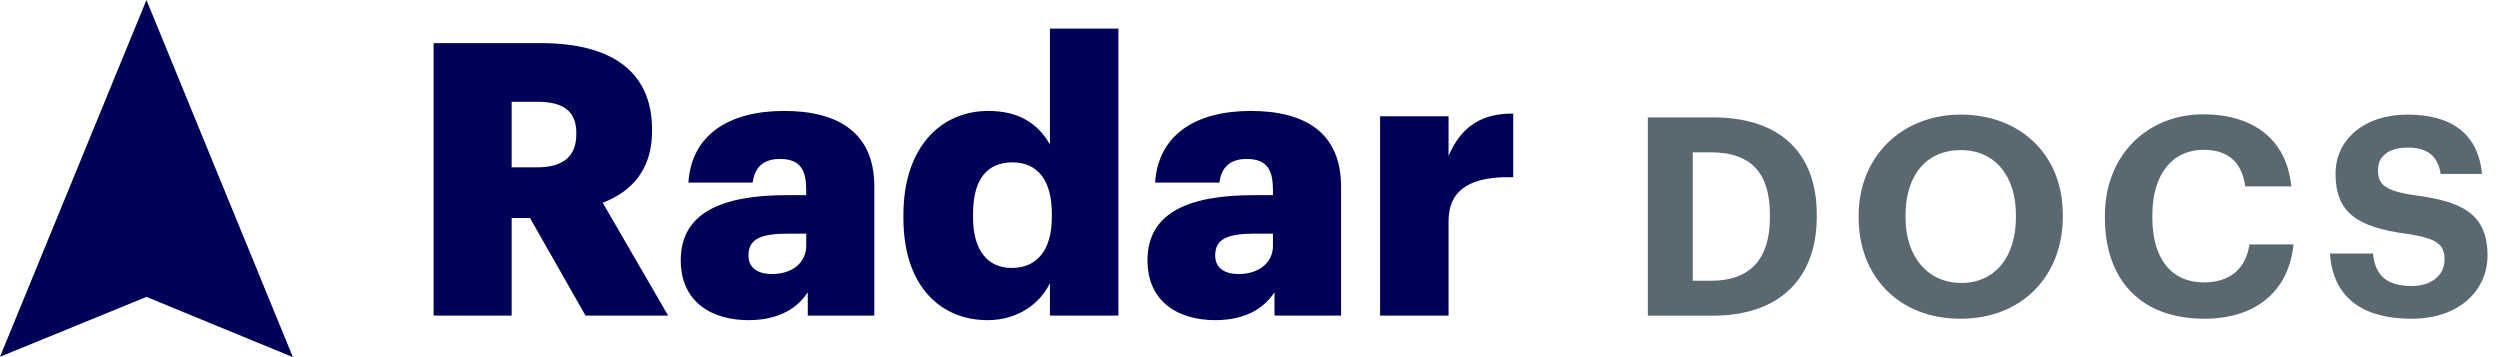
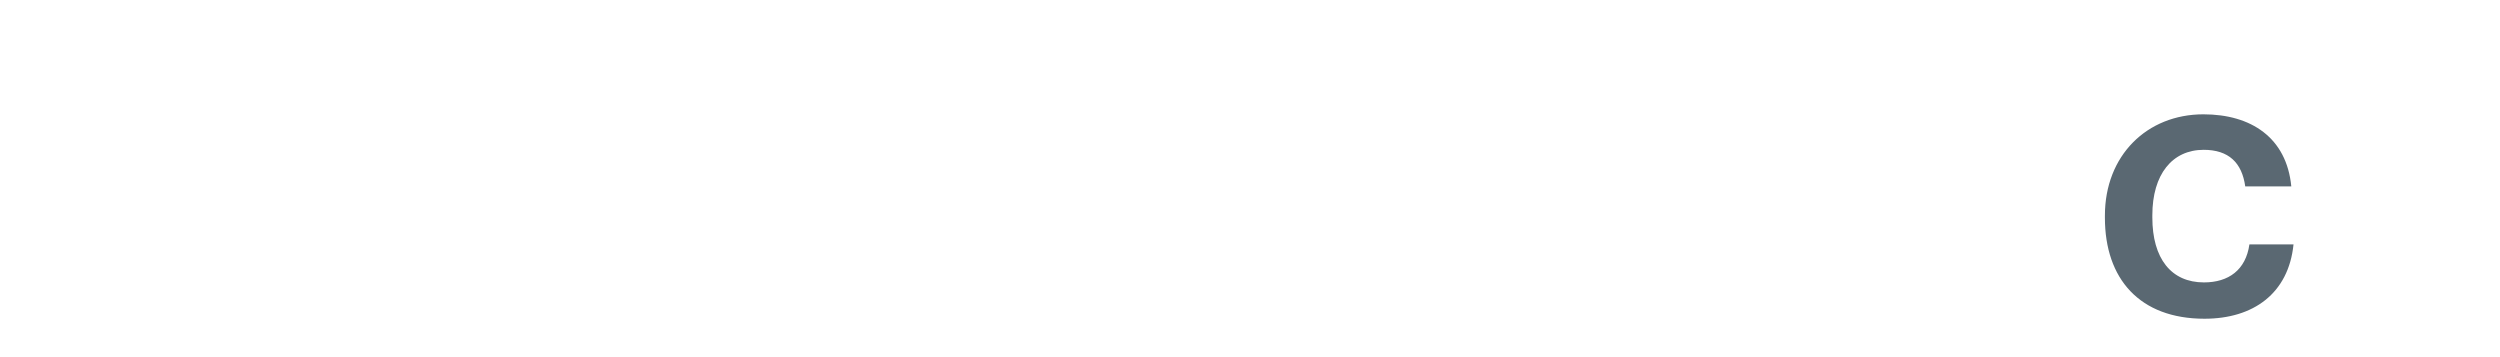
<svg xmlns="http://www.w3.org/2000/svg" width="140" height="20" viewBox="0 0 140 20" fill="none">
-   <path d="M94.796 15.721V8.53H95.791C98.136 8.53 99.115 9.757 99.115 12.04V12.164C99.115 14.463 98.058 15.721 95.822 15.721H94.796ZM92.28 17.678H95.899C99.798 17.678 101.739 15.457 101.739 12.133V12.009C101.739 8.685 99.813 6.573 95.915 6.573H92.28V17.678Z" fill="#5A6872" />
-   <path d="M109.832 15.846C108.015 15.846 106.71 14.448 106.71 12.18V12.056C106.71 9.819 107.875 8.406 109.801 8.406C111.742 8.406 112.892 9.881 112.892 12.04V12.164C112.892 14.401 111.711 15.846 109.832 15.846ZM109.785 17.849C113.249 17.849 115.517 15.442 115.517 12.133V12.009C115.517 8.67 113.14 6.418 109.801 6.418C106.508 6.418 104.085 8.763 104.085 12.071V12.195C104.085 15.442 106.306 17.849 109.785 17.849Z" fill="#5A6872" />
  <path d="M123.451 17.849C126.185 17.849 128.157 16.436 128.437 13.687H125.967C125.765 15.116 124.802 15.815 123.42 15.815C121.587 15.815 120.531 14.479 120.531 12.18V12.056C120.531 9.757 121.649 8.39 123.405 8.39C124.802 8.39 125.548 9.105 125.734 10.44H128.313C128.049 7.707 126.061 6.402 123.389 6.402C120.236 6.402 117.875 8.701 117.875 12.071V12.195C117.875 15.613 119.817 17.849 123.451 17.849Z" fill="#5A6872" />
-   <path d="M135.061 17.849C137.686 17.849 139.301 16.28 139.301 14.308C139.301 12.009 137.919 11.279 135.232 10.937C133.523 10.689 133.166 10.316 133.166 9.524C133.166 8.778 133.725 8.266 134.828 8.266C135.931 8.266 136.521 8.732 136.676 9.741H138.991C138.789 7.536 137.329 6.418 134.828 6.418C132.374 6.418 130.79 7.831 130.79 9.726C130.79 11.869 131.955 12.724 134.797 13.096C136.428 13.345 136.894 13.655 136.894 14.541C136.894 15.411 136.164 16.016 135.061 16.016C133.415 16.016 132.995 15.193 132.887 14.199H130.479C130.619 16.42 132.017 17.849 135.061 17.849Z" fill="#5A6872" />
-   <path fill-rule="evenodd" clip-rule="evenodd" d="M24.282 17.672V2.414H30.281C34.287 2.414 36.515 4.036 36.515 7.258V7.343C36.515 9.52 35.358 10.736 33.752 11.355L37.415 17.672H32.788L29.681 12.209H28.653V17.672H24.282ZM28.653 9.371H30.067C31.545 9.371 32.273 8.752 32.273 7.514V7.429C32.273 6.191 31.502 5.7 30.088 5.7H28.653V9.371ZM41.914 17.928C39.9 17.928 38.122 16.946 38.122 14.577C38.122 11.953 40.35 10.928 44.078 10.928H45.149V10.672C45.149 9.605 44.892 8.901 43.671 8.901C42.621 8.901 42.235 9.52 42.15 10.224H38.551C38.722 7.535 40.843 6.212 43.907 6.212C46.992 6.212 48.962 7.471 48.962 10.438V17.672H45.235V16.37C44.699 17.181 43.714 17.928 41.914 17.928ZM43.242 15.345C44.335 15.345 45.149 14.727 45.149 13.766V13.084H44.142C42.6 13.084 41.914 13.382 41.914 14.3C41.914 14.94 42.343 15.345 43.242 15.345ZM55.304 17.928C52.712 17.928 50.591 16.071 50.591 12.209V12.038C50.591 8.24 52.69 6.212 55.347 6.212C57.103 6.212 58.153 6.959 58.796 8.09V1.603H62.631V17.672H58.796V15.858C58.239 17.01 56.996 17.928 55.304 17.928ZM56.654 15.004C58.046 15.004 58.903 14.044 58.903 12.145V11.974C58.903 10.096 58.11 9.093 56.696 9.093C55.261 9.093 54.49 10.053 54.49 11.995V12.166C54.49 14.044 55.325 15.004 56.654 15.004ZM68.051 17.928C66.037 17.928 64.259 16.946 64.259 14.577C64.259 11.953 66.487 10.928 70.215 10.928H71.286V10.672C71.286 9.605 71.029 8.901 69.808 8.901C68.758 8.901 68.372 9.52 68.287 10.224H64.687C64.859 7.535 66.98 6.212 70.043 6.212C73.128 6.212 75.099 7.471 75.099 10.438V17.672H71.372V16.37C70.836 17.181 69.85 17.928 68.051 17.928ZM69.379 15.345C70.472 15.345 71.286 14.727 71.286 13.766V13.084H70.279C68.737 13.084 68.051 13.382 68.051 14.3C68.051 14.94 68.479 15.345 69.379 15.345ZM77.285 17.672H81.119V12.379C81.119 10.587 82.405 9.861 84.74 9.925V6.362C83.005 6.34 81.826 7.066 81.119 8.73V6.511H77.285V17.672Z" fill="#000257" />
-   <path fill-rule="evenodd" clip-rule="evenodd" d="M8.201 0L0 19.979L8.201 16.626L16.402 20L8.201 0Z" fill="#000257" />
</svg>